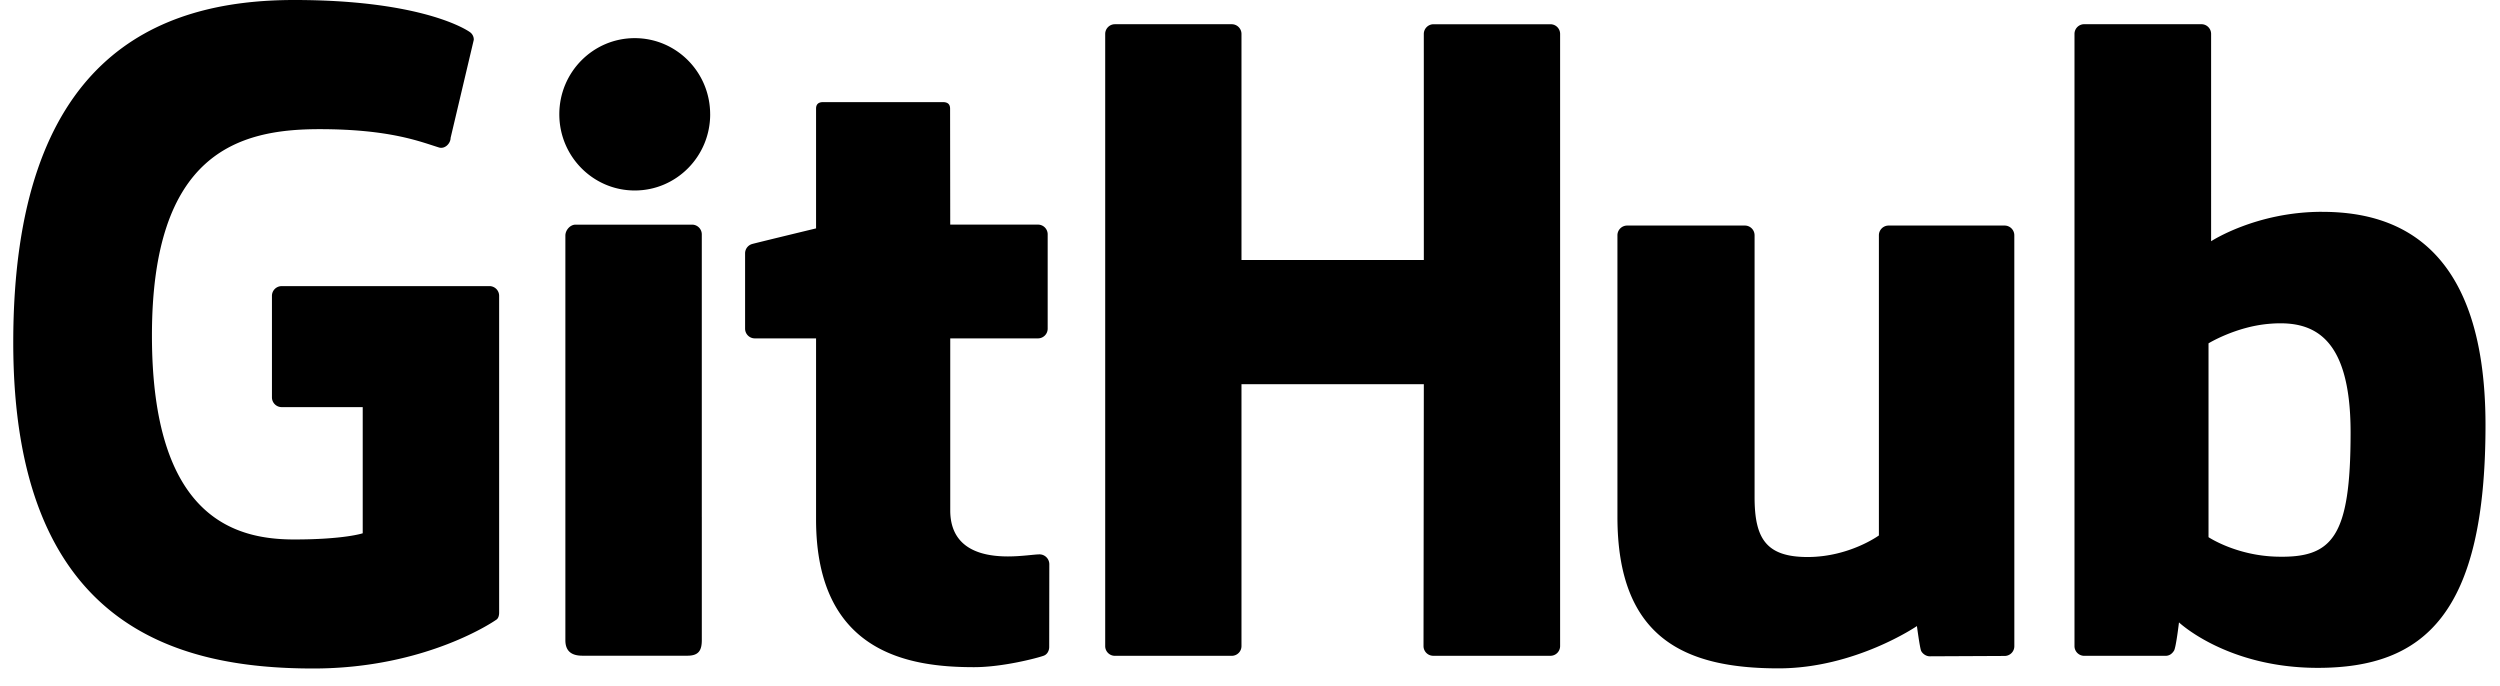
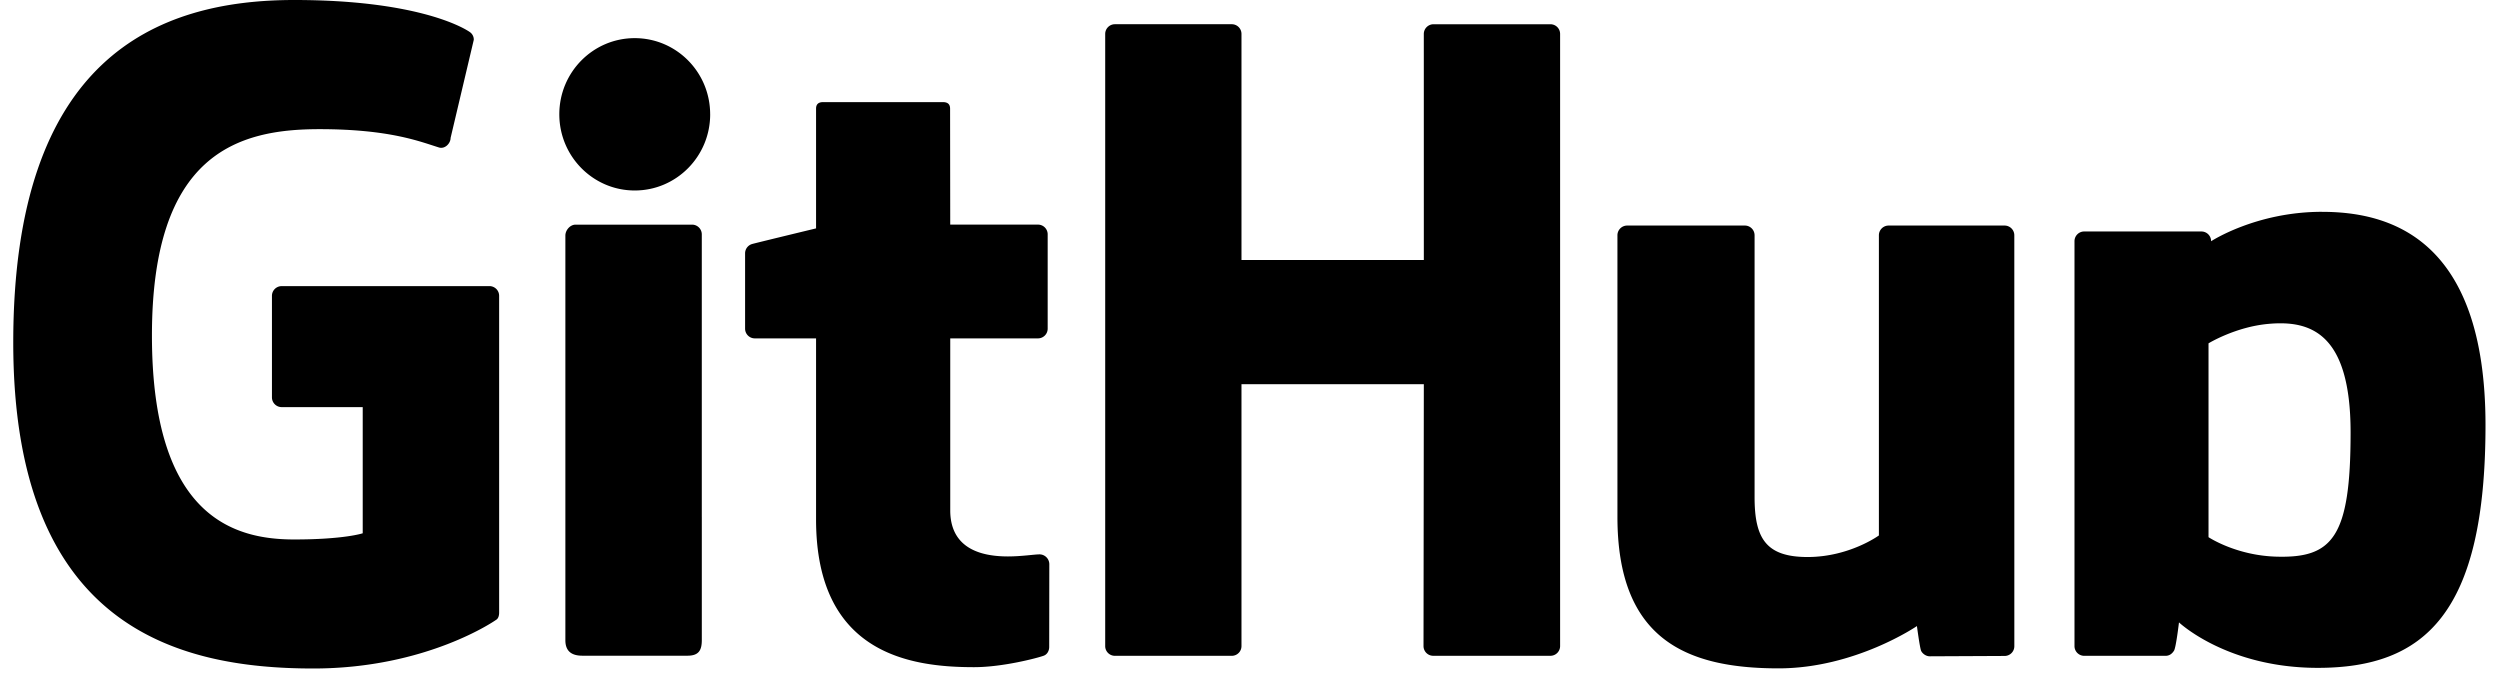
<svg xmlns="http://www.w3.org/2000/svg" height="31px" version="1.1" viewBox="0 0 113 31" width="113px">
  <g fill="#000" fill-rule="evenodd" stroke="none" stroke-width="1" transform="translate(-1274, -1343) translate(-17, 1337) translate(1291.599, 6)">
-     <path d="M21.523 12.933h-9.39a.439.439 0 0 0-.44.439v4.59c0 .242.197.44.44.44h3.663v5.702s-.823.28-3.097.28c-2.683 0-6.43-.98-6.43-9.22 0-8.241 3.902-9.326 7.566-9.326 3.172 0 4.538.558 5.407.828.274.083.526-.189.526-.431L20.816 1.8a.41.41 0 0 0-.168-.343C20.295 1.205 18.141 0 12.699 0 6.431 0 0 2.667 0 15.486c0 12.82 7.362 14.73 13.566 14.73 5.137 0 8.253-2.195 8.253-2.195.129-.071.143-.25.143-.332V13.372a.439.439 0 0 0-.44-.44M69.918 1.537a.437.437 0 0 0-.436-.441h-5.288a.44.44 0 0 0-.437.44l.001 10.217h-8.242V1.536a.438.438 0 0 0-.436-.441h-5.287a.44.44 0 0 0-.437.44V29.2a.44.44 0 0 0 .437.443h5.287a.439.439 0 0 0 .436-.443V17.367h8.242l-.014 11.832a.44.44 0 0 0 .438.443h5.3a.44.44 0 0 0 .436-.443V1.536M31.5 5.166c0-1.904-1.526-3.442-3.41-3.442-1.88 0-3.408 1.538-3.408 3.442 0 1.902 1.528 3.444 3.409 3.444 1.883 0 3.41-1.542 3.41-3.444m-.379 18.198v-12.77a.44.44 0 0 0-.437-.44h-5.27c-.243 0-.459.249-.459.492V28.94c0 .538.335.698.769.698h4.748c.522 0 .65-.256.65-.707v-5.567M90.01 10.195h-5.247a.44.44 0 0 0-.436.443v13.564s-1.334.975-3.225.975c-1.892 0-2.394-.859-2.394-2.71v-11.83a.44.44 0 0 0-.437-.442h-5.325a.44.44 0 0 0-.437.443v12.724c0 5.502 3.067 6.848 7.285 6.848 3.461 0 6.252-1.912 6.252-1.912s.133 1.007.193 1.127c.06.119.216.24.386.24l3.387-.016a.44.44 0 0 0 .437-.441l-.001-18.57a.44.44 0 0 0-.438-.443m12.27 14.965c-1.82-.055-3.054-.88-3.054-.88v-8.761s1.218-.747 2.712-.88c1.89-.17 3.71.401 3.71 4.908 0 4.752-.821 5.69-3.367 5.613zm2.07-15.586c-2.98 0-5.007 1.33-5.007 1.33V1.535a.438.438 0 0 0-.436-.441h-5.302a.439.439 0 0 0-.437.44V29.2a.44.44 0 0 0 .437.443h3.68c.165 0 .29-.085.383-.235.091-.149.223-1.276.223-1.276s2.168 2.055 6.273 2.055c4.818 0 7.582-2.444 7.582-10.97 0-8.528-4.414-9.642-7.396-9.642zm-58.033.577h-3.966l-.006-5.239c0-.198-.102-.297-.331-.297H36.61c-.21 0-.323.092-.323.294v5.414s-2.708.654-2.892.707a.439.439 0 0 0-.316.421v3.402a.44.44 0 0 0 .437.442h2.771v8.185c0 6.079 4.265 6.676 7.142 6.676 1.315 0 2.888-.422 3.148-.518.157-.058.248-.22.248-.397l.005-3.742a.447.447 0 0 0-.438-.442c-.232 0-.823.094-1.432.094-1.948 0-2.608-.906-2.608-2.078v-7.778h3.966a.44.44 0 0 0 .438-.442v-4.261a.439.439 0 0 0-.438-.44" />
+     <path d="M21.523 12.933h-9.39a.439.439 0 0 0-.44.439v4.59c0 .242.197.44.44.44h3.663v5.702s-.823.28-3.097.28c-2.683 0-6.43-.98-6.43-9.22 0-8.241 3.902-9.326 7.566-9.326 3.172 0 4.538.558 5.407.828.274.083.526-.189.526-.431L20.816 1.8a.41.41 0 0 0-.168-.343C20.295 1.205 18.141 0 12.699 0 6.431 0 0 2.667 0 15.486c0 12.82 7.362 14.73 13.566 14.73 5.137 0 8.253-2.195 8.253-2.195.129-.071.143-.25.143-.332V13.372a.439.439 0 0 0-.44-.44M69.918 1.537a.437.437 0 0 0-.436-.441h-5.288a.44.44 0 0 0-.437.44l.001 10.217h-8.242V1.536a.438.438 0 0 0-.436-.441h-5.287a.44.44 0 0 0-.437.44V29.2a.44.44 0 0 0 .437.443h5.287a.439.439 0 0 0 .436-.443V17.367h8.242l-.014 11.832a.44.44 0 0 0 .438.443h5.3a.44.44 0 0 0 .436-.443V1.536M31.5 5.166c0-1.904-1.526-3.442-3.41-3.442-1.88 0-3.408 1.538-3.408 3.442 0 1.902 1.528 3.444 3.409 3.444 1.883 0 3.41-1.542 3.41-3.444m-.379 18.198v-12.77a.44.44 0 0 0-.437-.44h-5.27c-.243 0-.459.249-.459.492V28.94c0 .538.335.698.769.698h4.748c.522 0 .65-.256.65-.707v-5.567M90.01 10.195h-5.247a.44.44 0 0 0-.436.443v13.564s-1.334.975-3.225.975c-1.892 0-2.394-.859-2.394-2.71v-11.83a.44.44 0 0 0-.437-.442h-5.325a.44.44 0 0 0-.437.443v12.724c0 5.502 3.067 6.848 7.285 6.848 3.461 0 6.252-1.912 6.252-1.912s.133 1.007.193 1.127c.06.119.216.24.386.24l3.387-.016a.44.44 0 0 0 .437-.441l-.001-18.57a.44.44 0 0 0-.438-.443m12.27 14.965c-1.82-.055-3.054-.88-3.054-.88v-8.761s1.218-.747 2.712-.88c1.89-.17 3.71.401 3.71 4.908 0 4.752-.821 5.69-3.367 5.613zm2.07-15.586c-2.98 0-5.007 1.33-5.007 1.33a.438.438 0 0 0-.436-.441h-5.302a.439.439 0 0 0-.437.44V29.2a.44.44 0 0 0 .437.443h3.68c.165 0 .29-.085.383-.235.091-.149.223-1.276.223-1.276s2.168 2.055 6.273 2.055c4.818 0 7.582-2.444 7.582-10.97 0-8.528-4.414-9.642-7.396-9.642zm-58.033.577h-3.966l-.006-5.239c0-.198-.102-.297-.331-.297H36.61c-.21 0-.323.092-.323.294v5.414s-2.708.654-2.892.707a.439.439 0 0 0-.316.421v3.402a.44.44 0 0 0 .437.442h2.771v8.185c0 6.079 4.265 6.676 7.142 6.676 1.315 0 2.888-.422 3.148-.518.157-.058.248-.22.248-.397l.005-3.742a.447.447 0 0 0-.438-.442c-.232 0-.823.094-1.432.094-1.948 0-2.608-.906-2.608-2.078v-7.778h3.966a.44.44 0 0 0 .438-.442v-4.261a.439.439 0 0 0-.438-.44" />
  </g>
</svg>